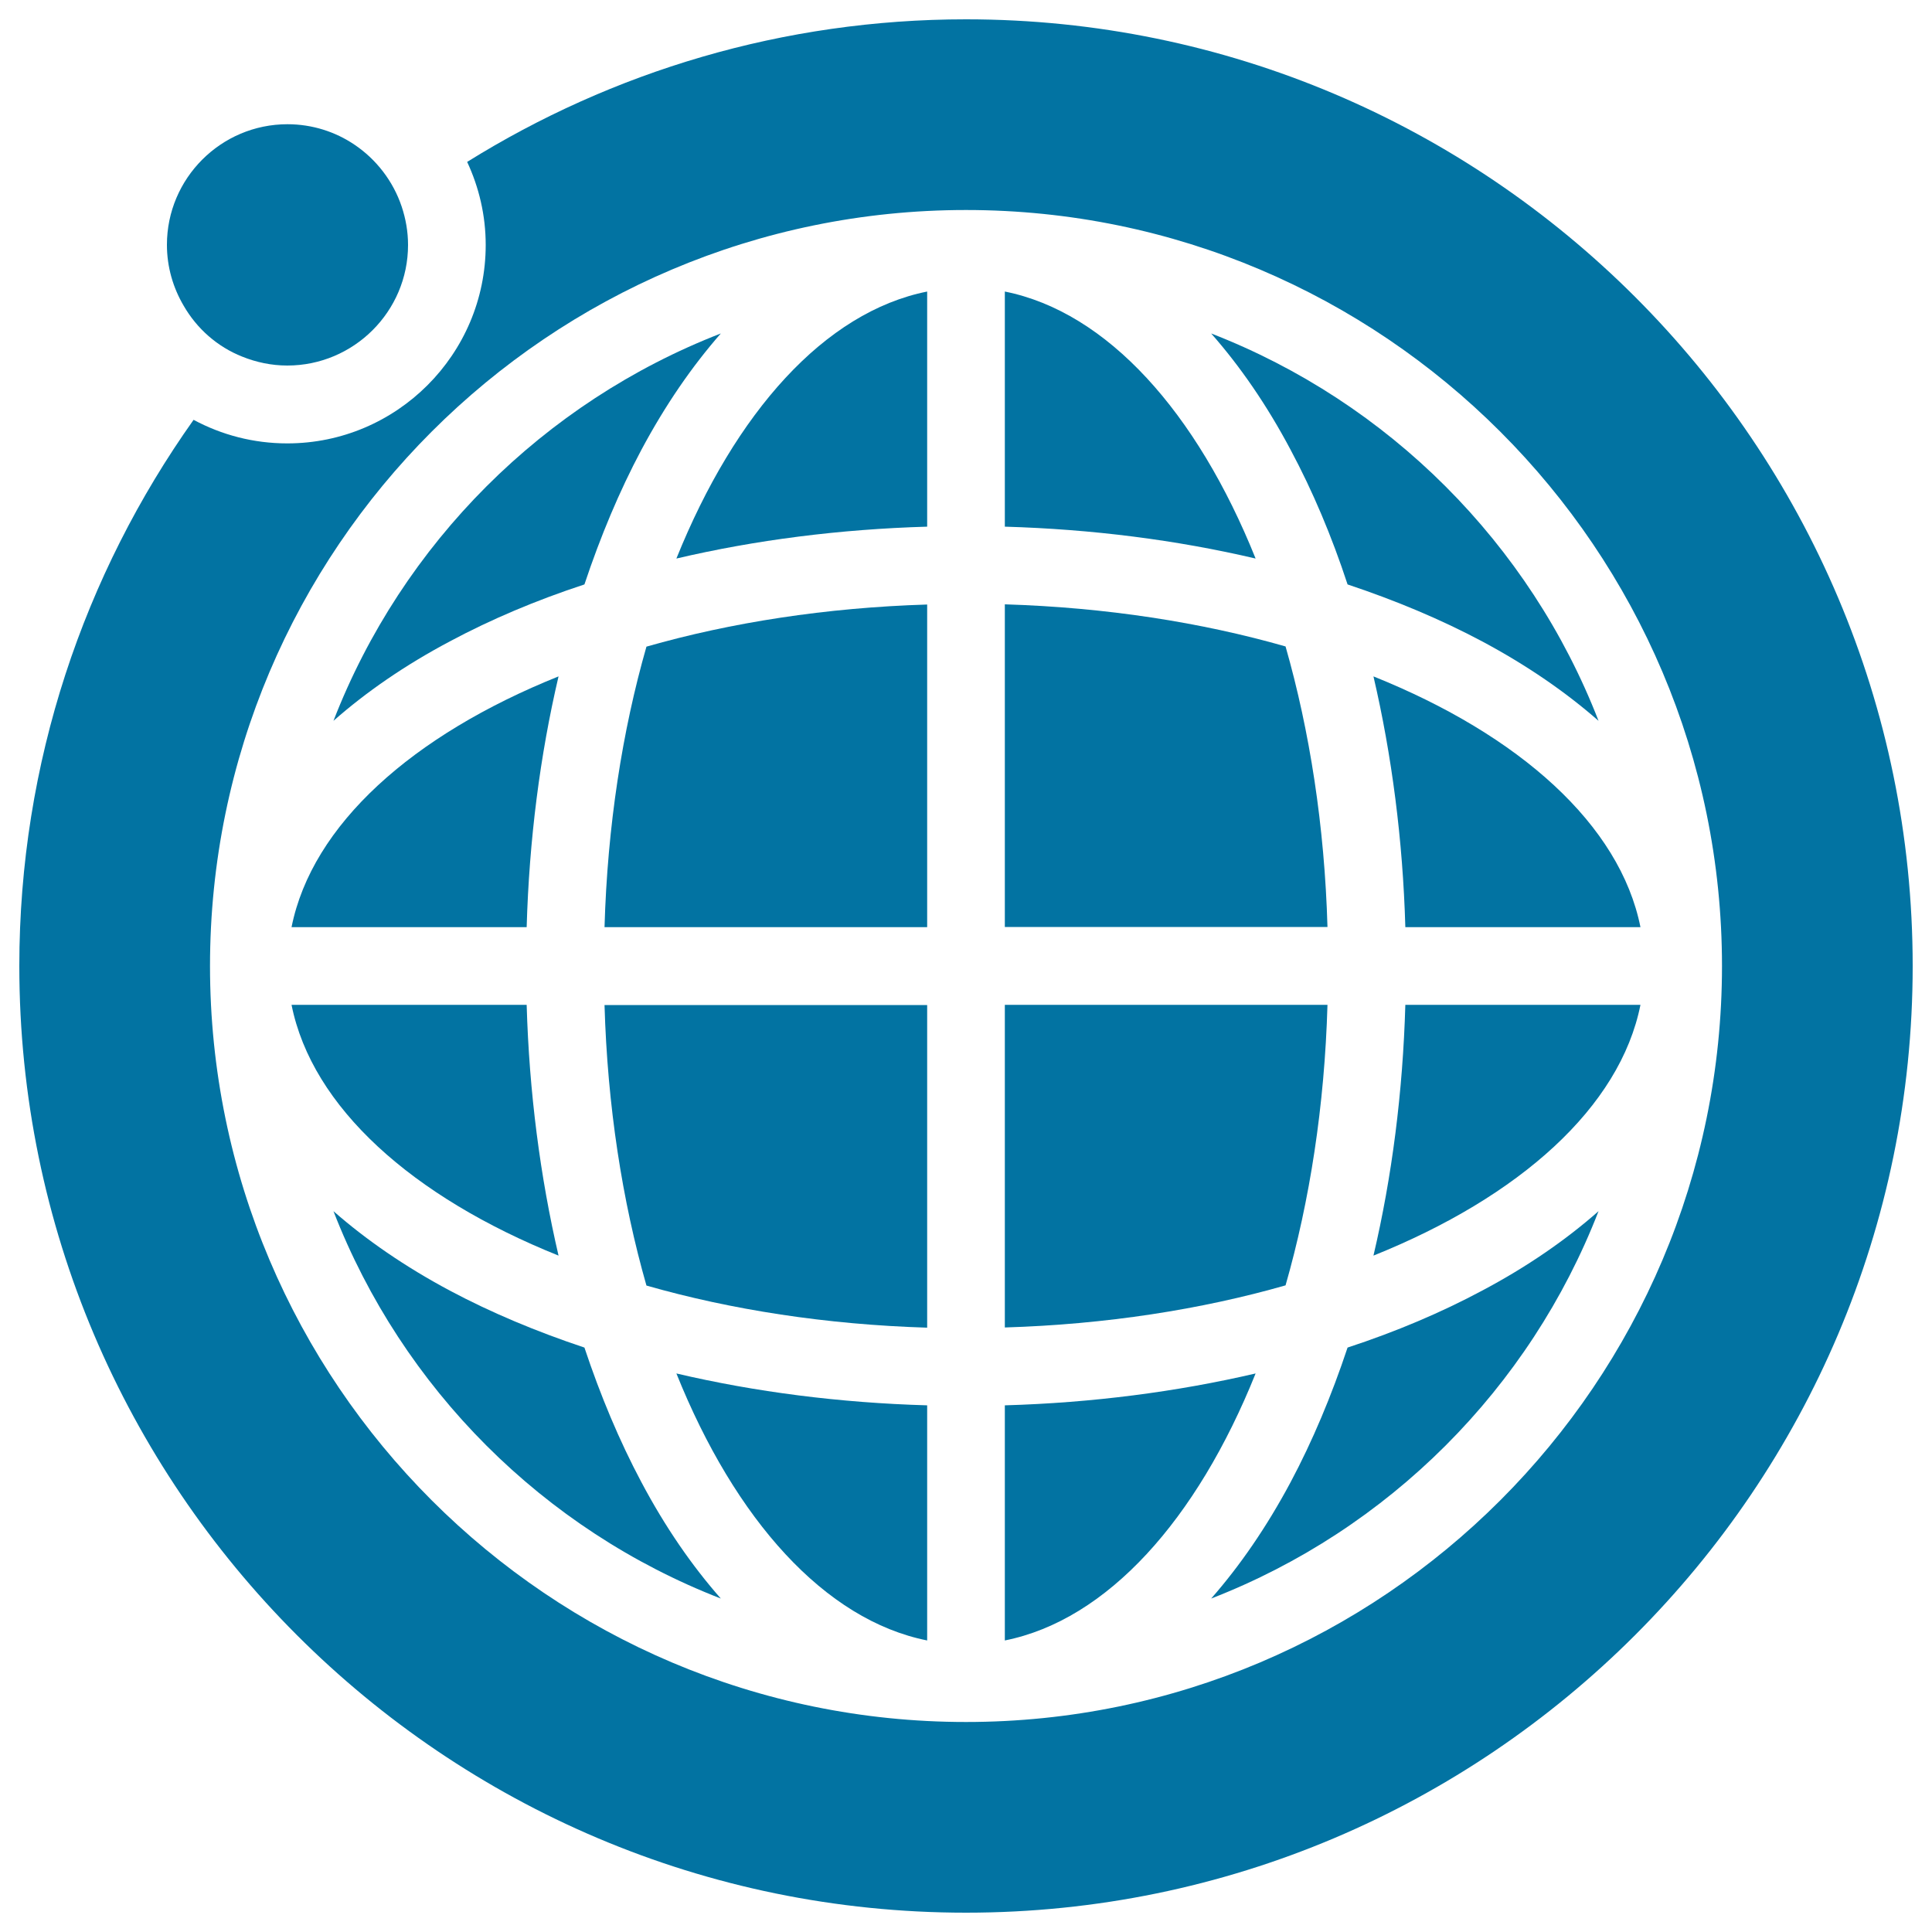
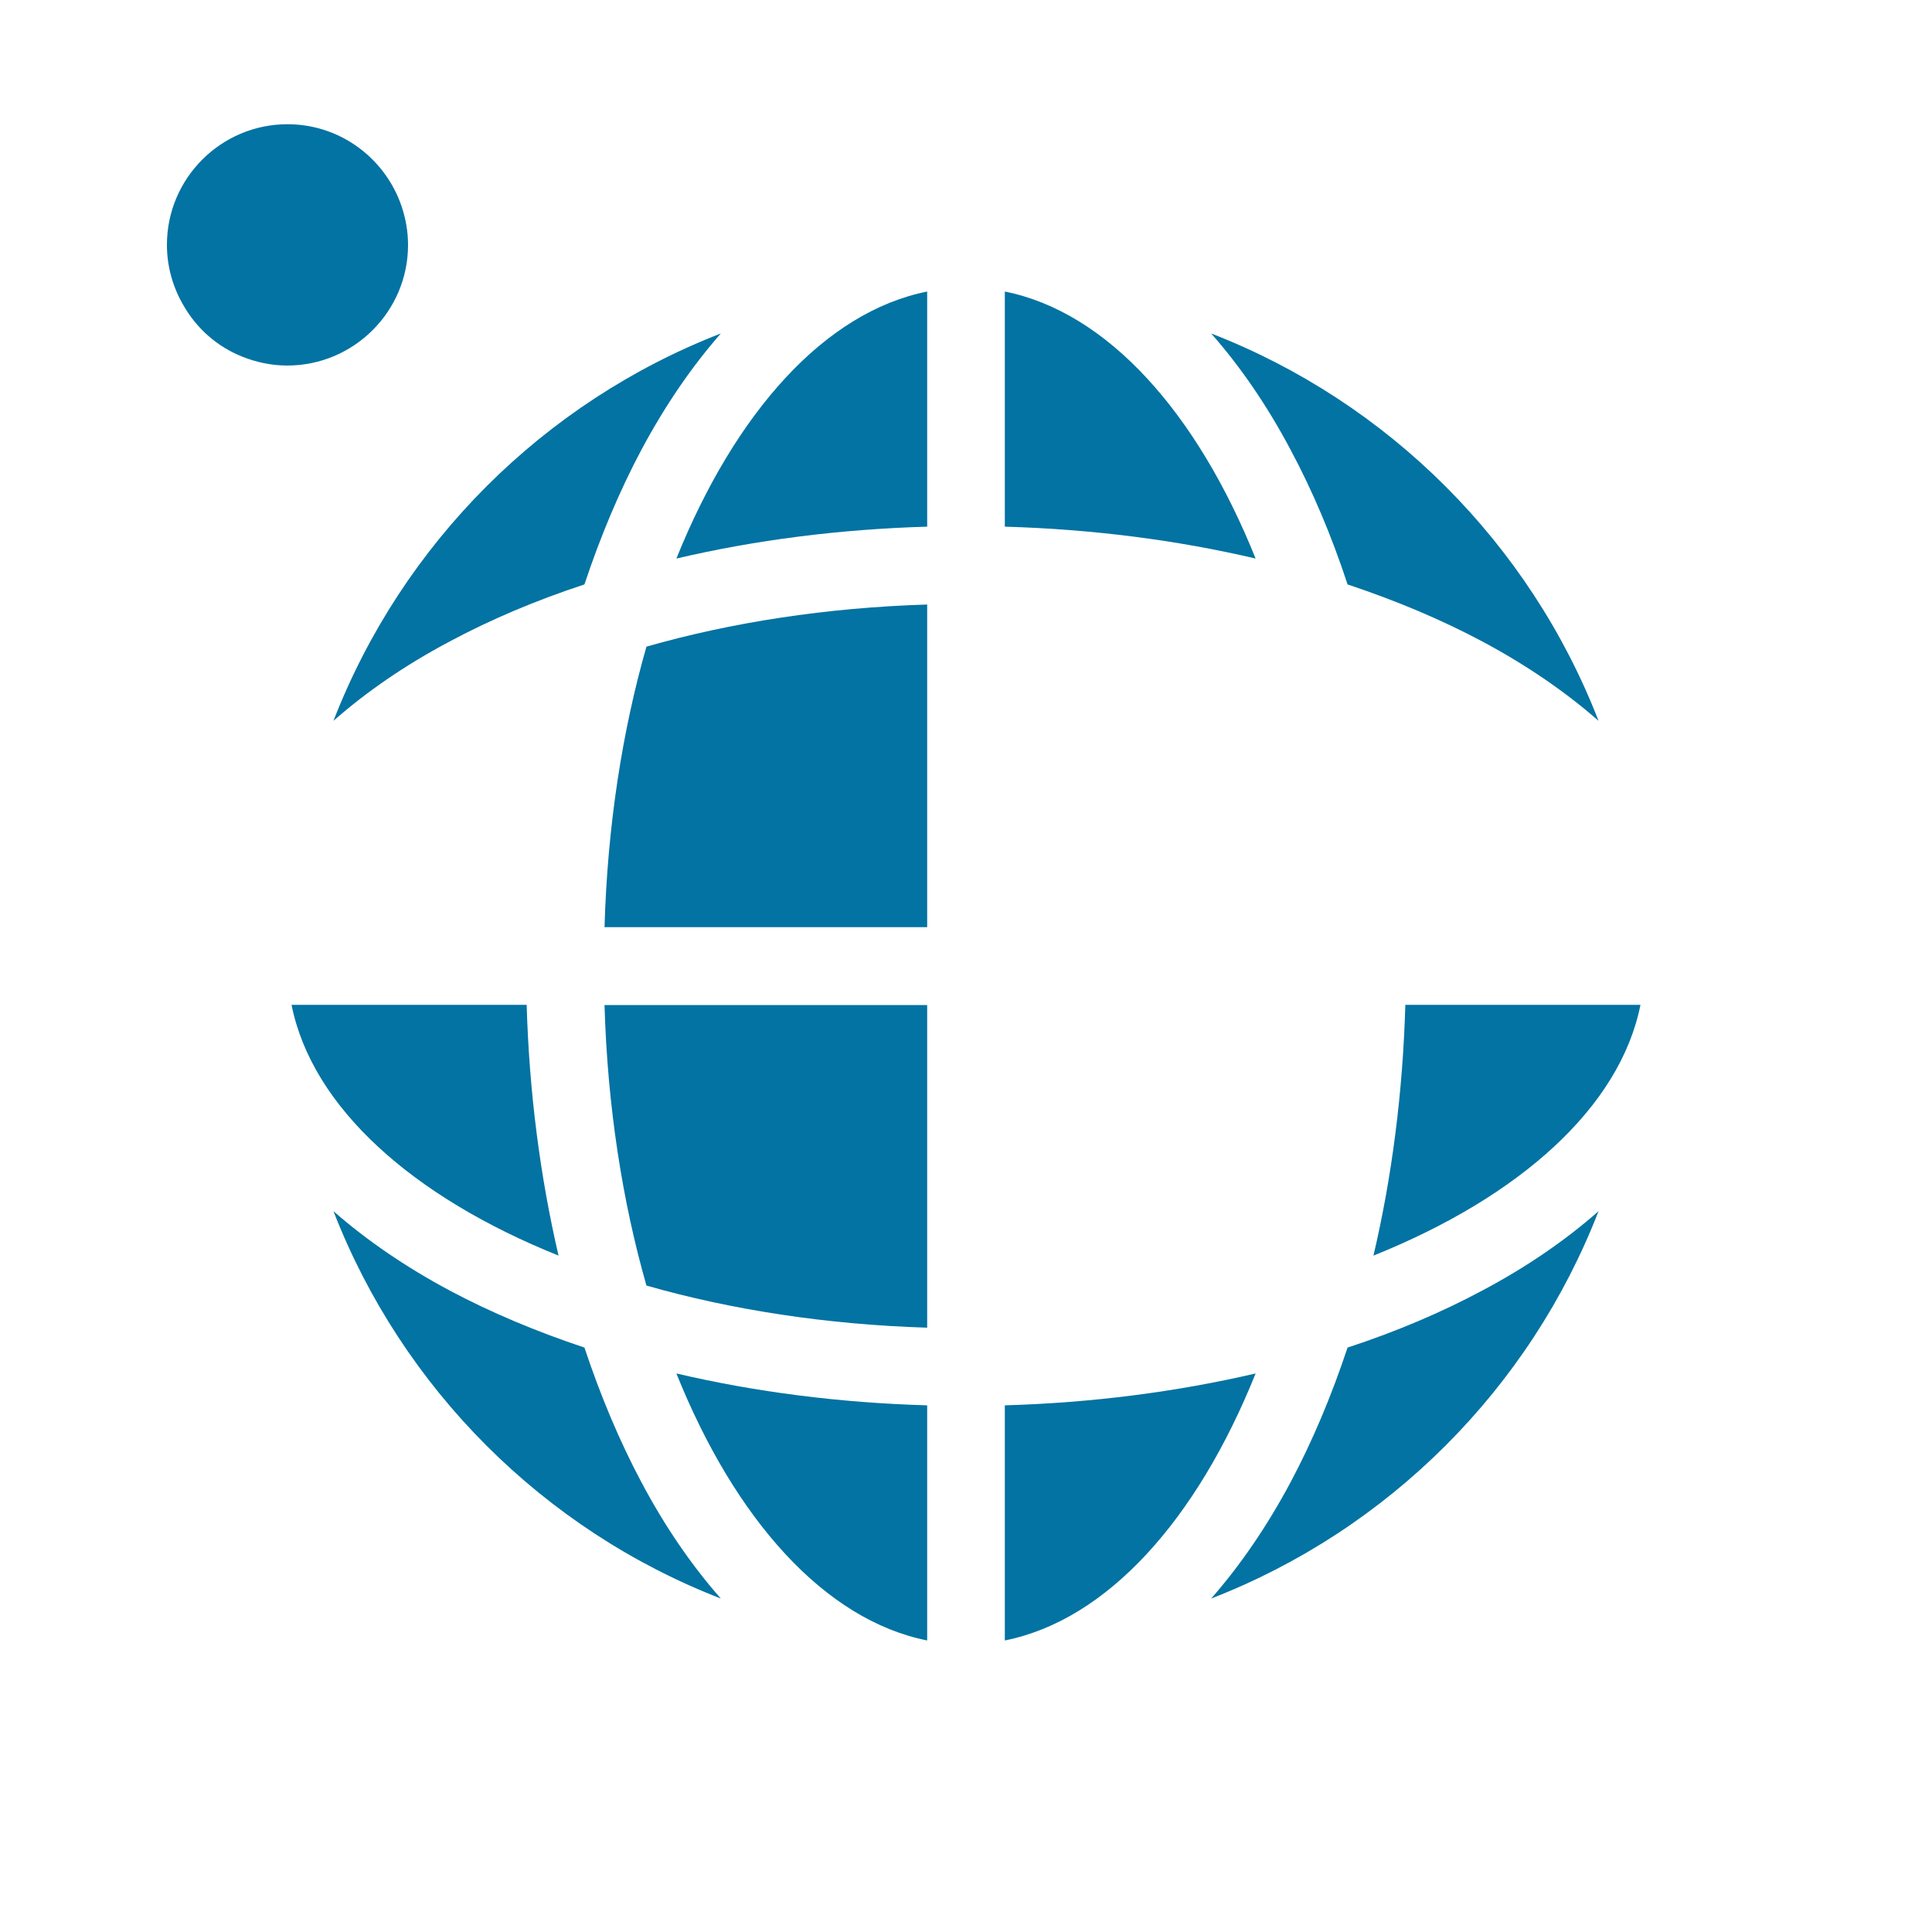
<svg xmlns="http://www.w3.org/2000/svg" viewBox="0 0 1000 1000" style="fill:#0273a2">
  <title>Earth Grid With The Moon Orbit SVG icon</title>
  <g>
    <g>
-       <path d="M500,990c270.2,0,490-219.8,490-490S770.2,10,500,10c-94.7,0-183.2,27.1-258.2,73.8c6.1,13.1,9.6,27.6,9.6,43c0,56.6-46.1,102.7-102.7,102.7c-17.5,0-34-4.4-48.5-12.2C43.5,297.2,10,394.7,10,500C10,770.2,229.8,990,500,990z M500,108.7c215.8,0,391.3,175.6,391.3,391.3S715.8,891.3,500,891.3c-215.8,0-391.3-175.6-391.3-391.3C108.7,284.2,284.2,108.7,500,108.7z" />
      <path d="M125.4,184.6c7.2,2.9,15.1,4.6,23.3,4.6c34.4,0,62.5-28,62.5-62.4c0-7-1.2-13.6-3.3-19.9c-4.4-13.1-13.1-24.4-24.4-32c-9.9-6.7-21.9-10.6-34.7-10.6c-34.4,0-62.4,28-62.4,62.4c0,11.5,3.2,22.3,8.7,31.6C101.9,170.1,112.5,179.5,125.4,184.6z" />
      <path d="M373.1,827.4c-14.9-16.9-28.8-37-41.1-60.2c-11.4-21.4-21.2-44.8-29.5-69.7c-24.9-8.3-48.3-18.1-69.7-29.5c-23.2-12.4-43.2-26.2-60.2-41.1C208.2,718.7,281.3,791.8,373.1,827.4z" />
      <path d="M697.5,302.5c24.9,8.3,48.3,18.1,69.7,29.5c23.2,12.4,43.2,26.2,60.2,41.1c-35.6-91.8-108.7-164.9-200.5-200.5c14.9,16.9,28.8,37,41.1,60.2C679.4,254.1,689.3,277.5,697.5,302.5z" />
-       <path d="M687.1,520.1h-167v167c52.3-1.6,101.6-9.3,145.3-21.8C677.9,621.7,685.6,572.4,687.1,520.1z" />
      <path d="M334.6,665.4c43.7,12.5,93,20.2,145.3,21.8v-167h-167C314.4,572.4,322.1,621.7,334.6,665.4z" />
      <path d="M312.9,479.9h167v-167c-52.3,1.6-101.6,9.3-145.3,21.8C322.1,378.3,314.4,427.6,312.9,479.9z" />
-       <path d="M665.4,334.6c-43.7-12.5-93-20.2-145.3-21.8v167h167C685.6,427.6,677.9,378.3,665.4,334.6z" />
-       <path d="M710.9,350.1c9.5,40.8,15.2,84.6,16.5,129.8h121.7C838.5,426.9,786.6,380.5,710.9,350.1z" />
      <path d="M520.1,150.9v121.7c45.2,1.3,88.9,6.9,129.8,16.5C619.5,213.4,573.1,161.5,520.1,150.9z" />
      <path d="M479.9,272.6V150.9c-53,10.6-99.3,62.5-129.8,138.2C391,279.5,434.7,273.9,479.9,272.6z" />
-       <path d="M289.1,350.1c-75.7,30.4-127.6,76.8-138.2,129.8h121.7C273.9,434.7,279.5,391,289.1,350.1z" />
      <path d="M289.1,649.9c-9.5-40.8-15.2-84.6-16.5-129.8H150.9C161.5,573.1,213.4,619.5,289.1,649.9z" />
      <path d="M479.9,849.1V727.4c-45.2-1.3-88.9-6.9-129.8-16.5C380.5,786.6,426.9,838.5,479.9,849.1z" />
      <path d="M649.9,710.9c-40.8,9.5-84.6,15.2-129.8,16.5v121.7C573.1,838.5,619.5,786.6,649.9,710.9z" />
      <path d="M710.9,649.9c75.7-30.4,127.6-76.8,138.2-129.8H727.4C726.1,565.3,720.5,609,710.9,649.9z" />
      <path d="M302.5,302.5c8.3-24.9,18.1-48.3,29.5-69.7c12.4-23.2,26.2-43.2,41.1-60.2c-91.8,35.6-164.9,108.7-200.5,200.5c16.9-14.9,37-28.8,60.2-41.1C254.1,320.6,277.5,310.7,302.5,302.5z" />
      <path d="M697.5,697.5c-8.3,24.9-18.1,48.3-29.5,69.7c-12.4,23.2-26.2,43.2-41.1,60.2c91.8-35.6,164.9-108.7,200.5-200.5c-16.9,14.9-37,28.8-60.2,41.1C745.9,679.4,722.5,689.3,697.5,697.5z" />
    </g>
  </g>
</svg>